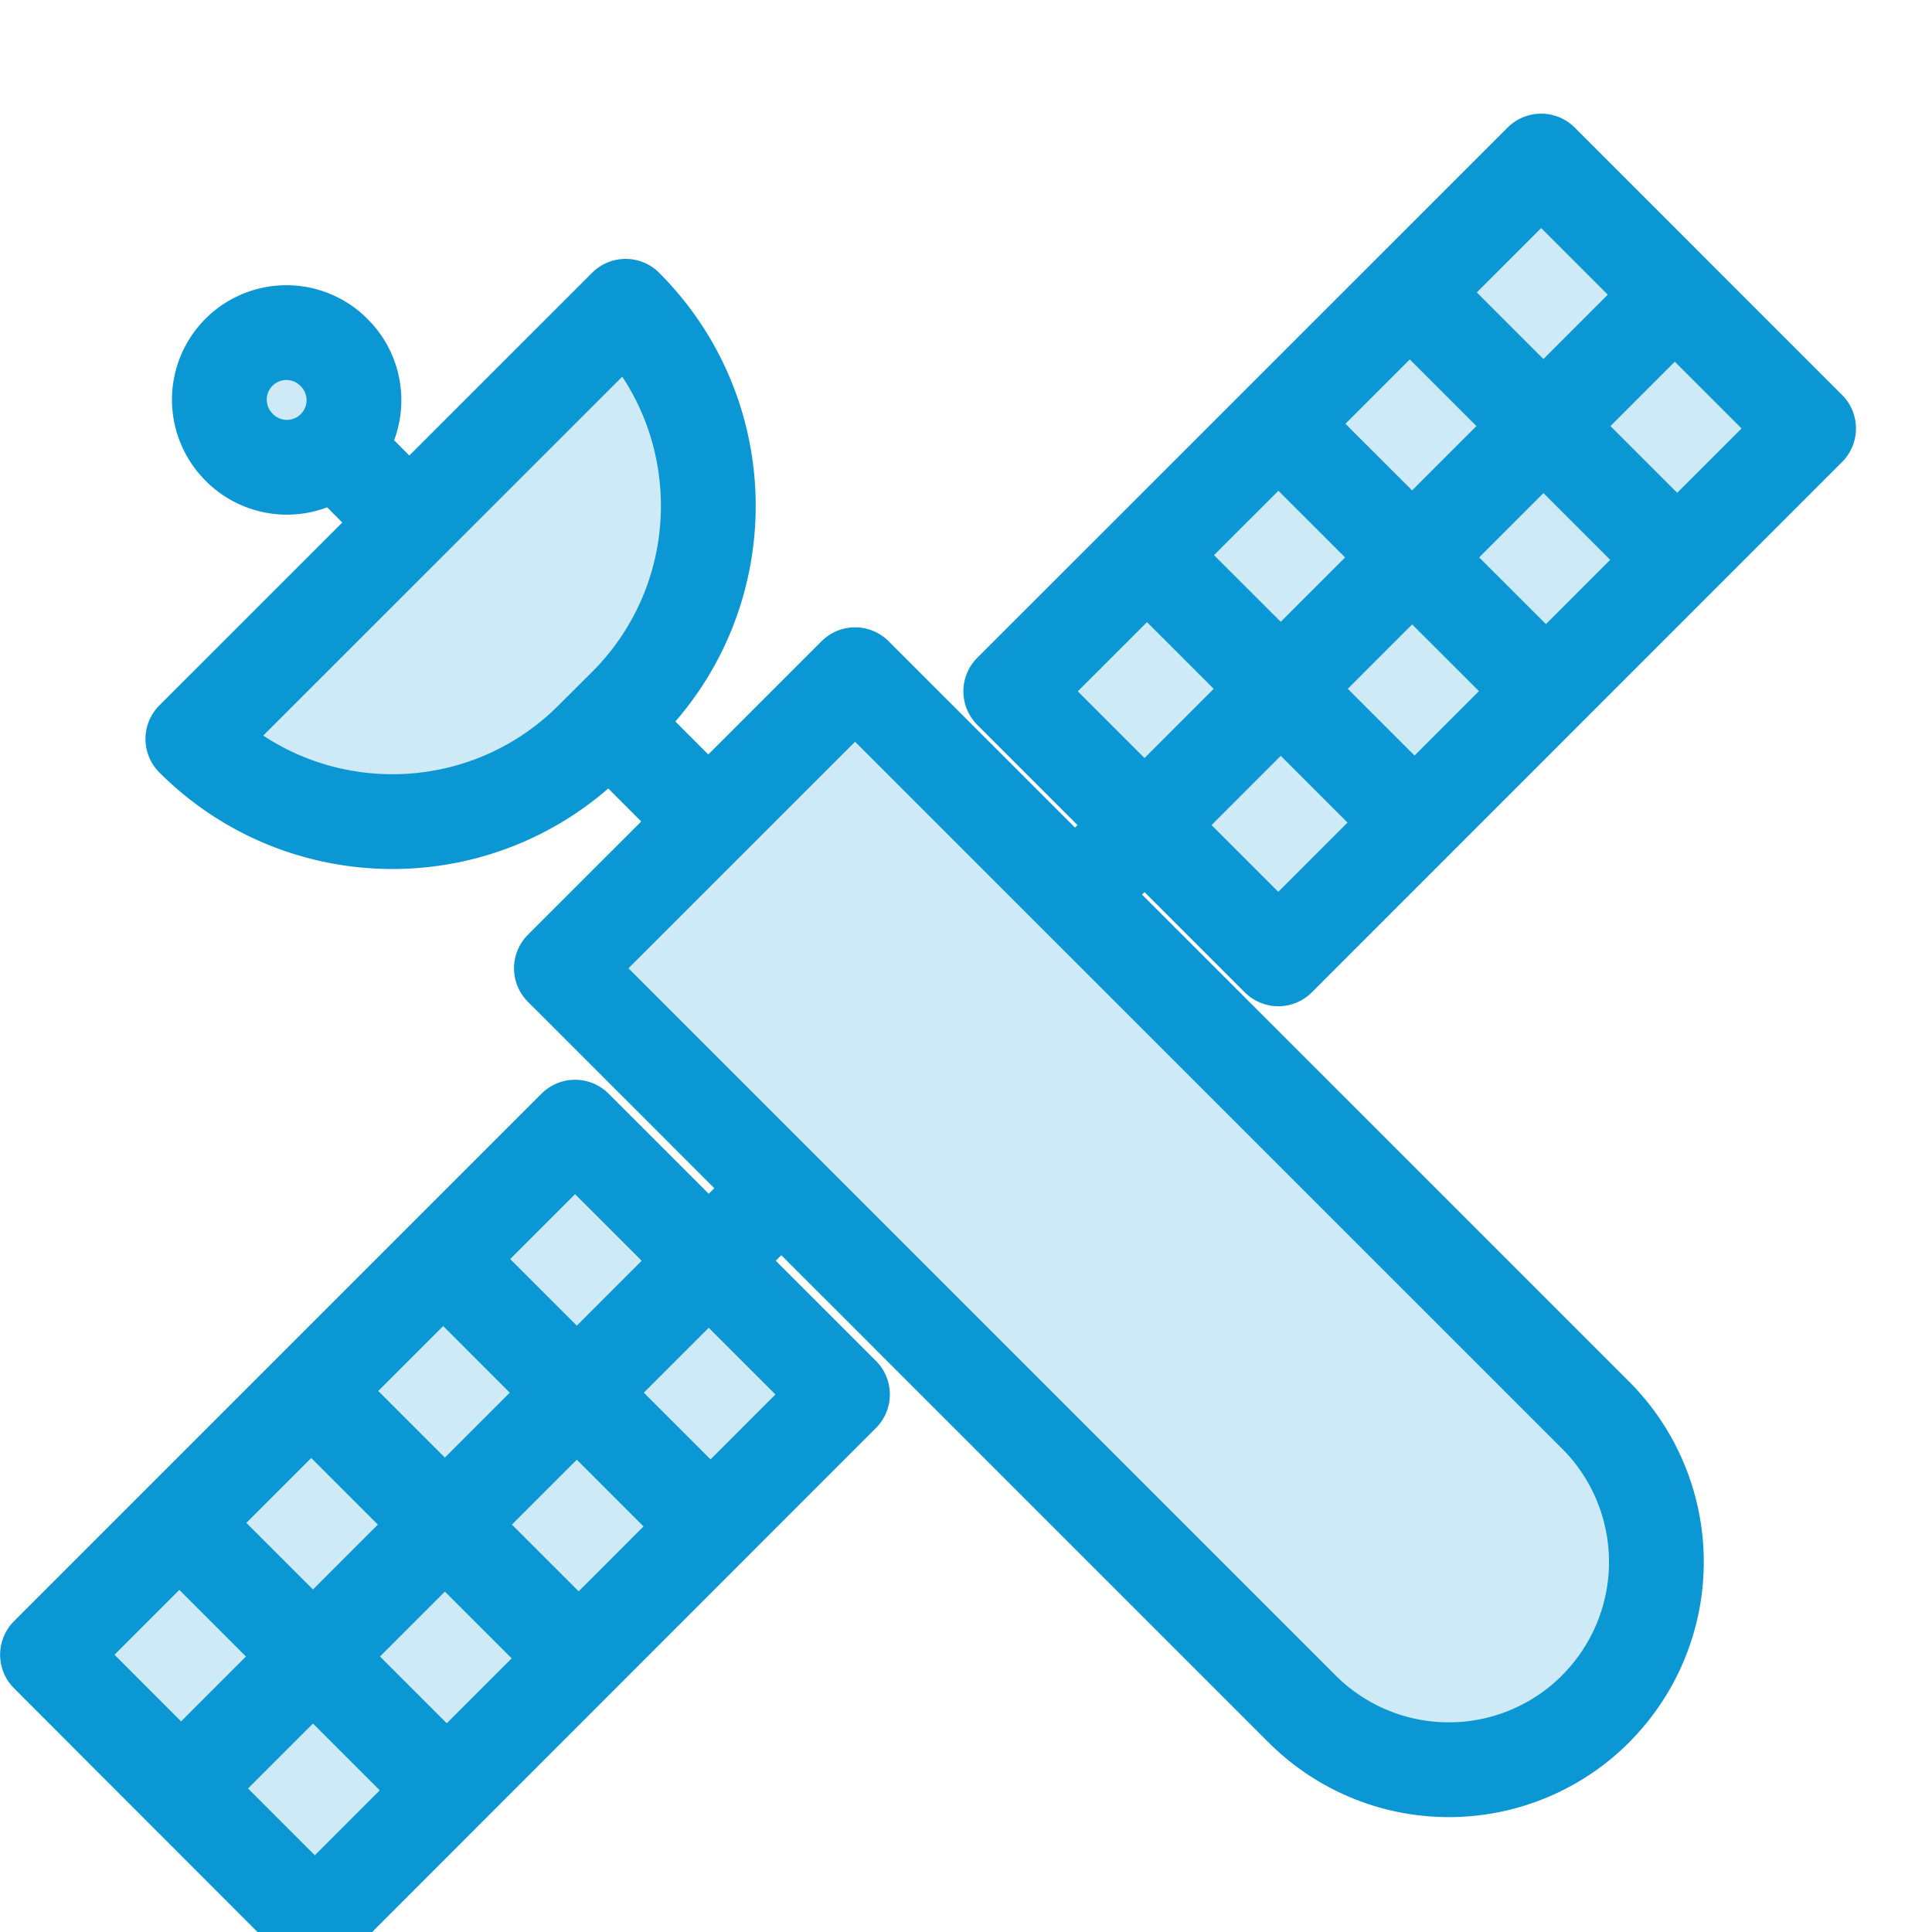
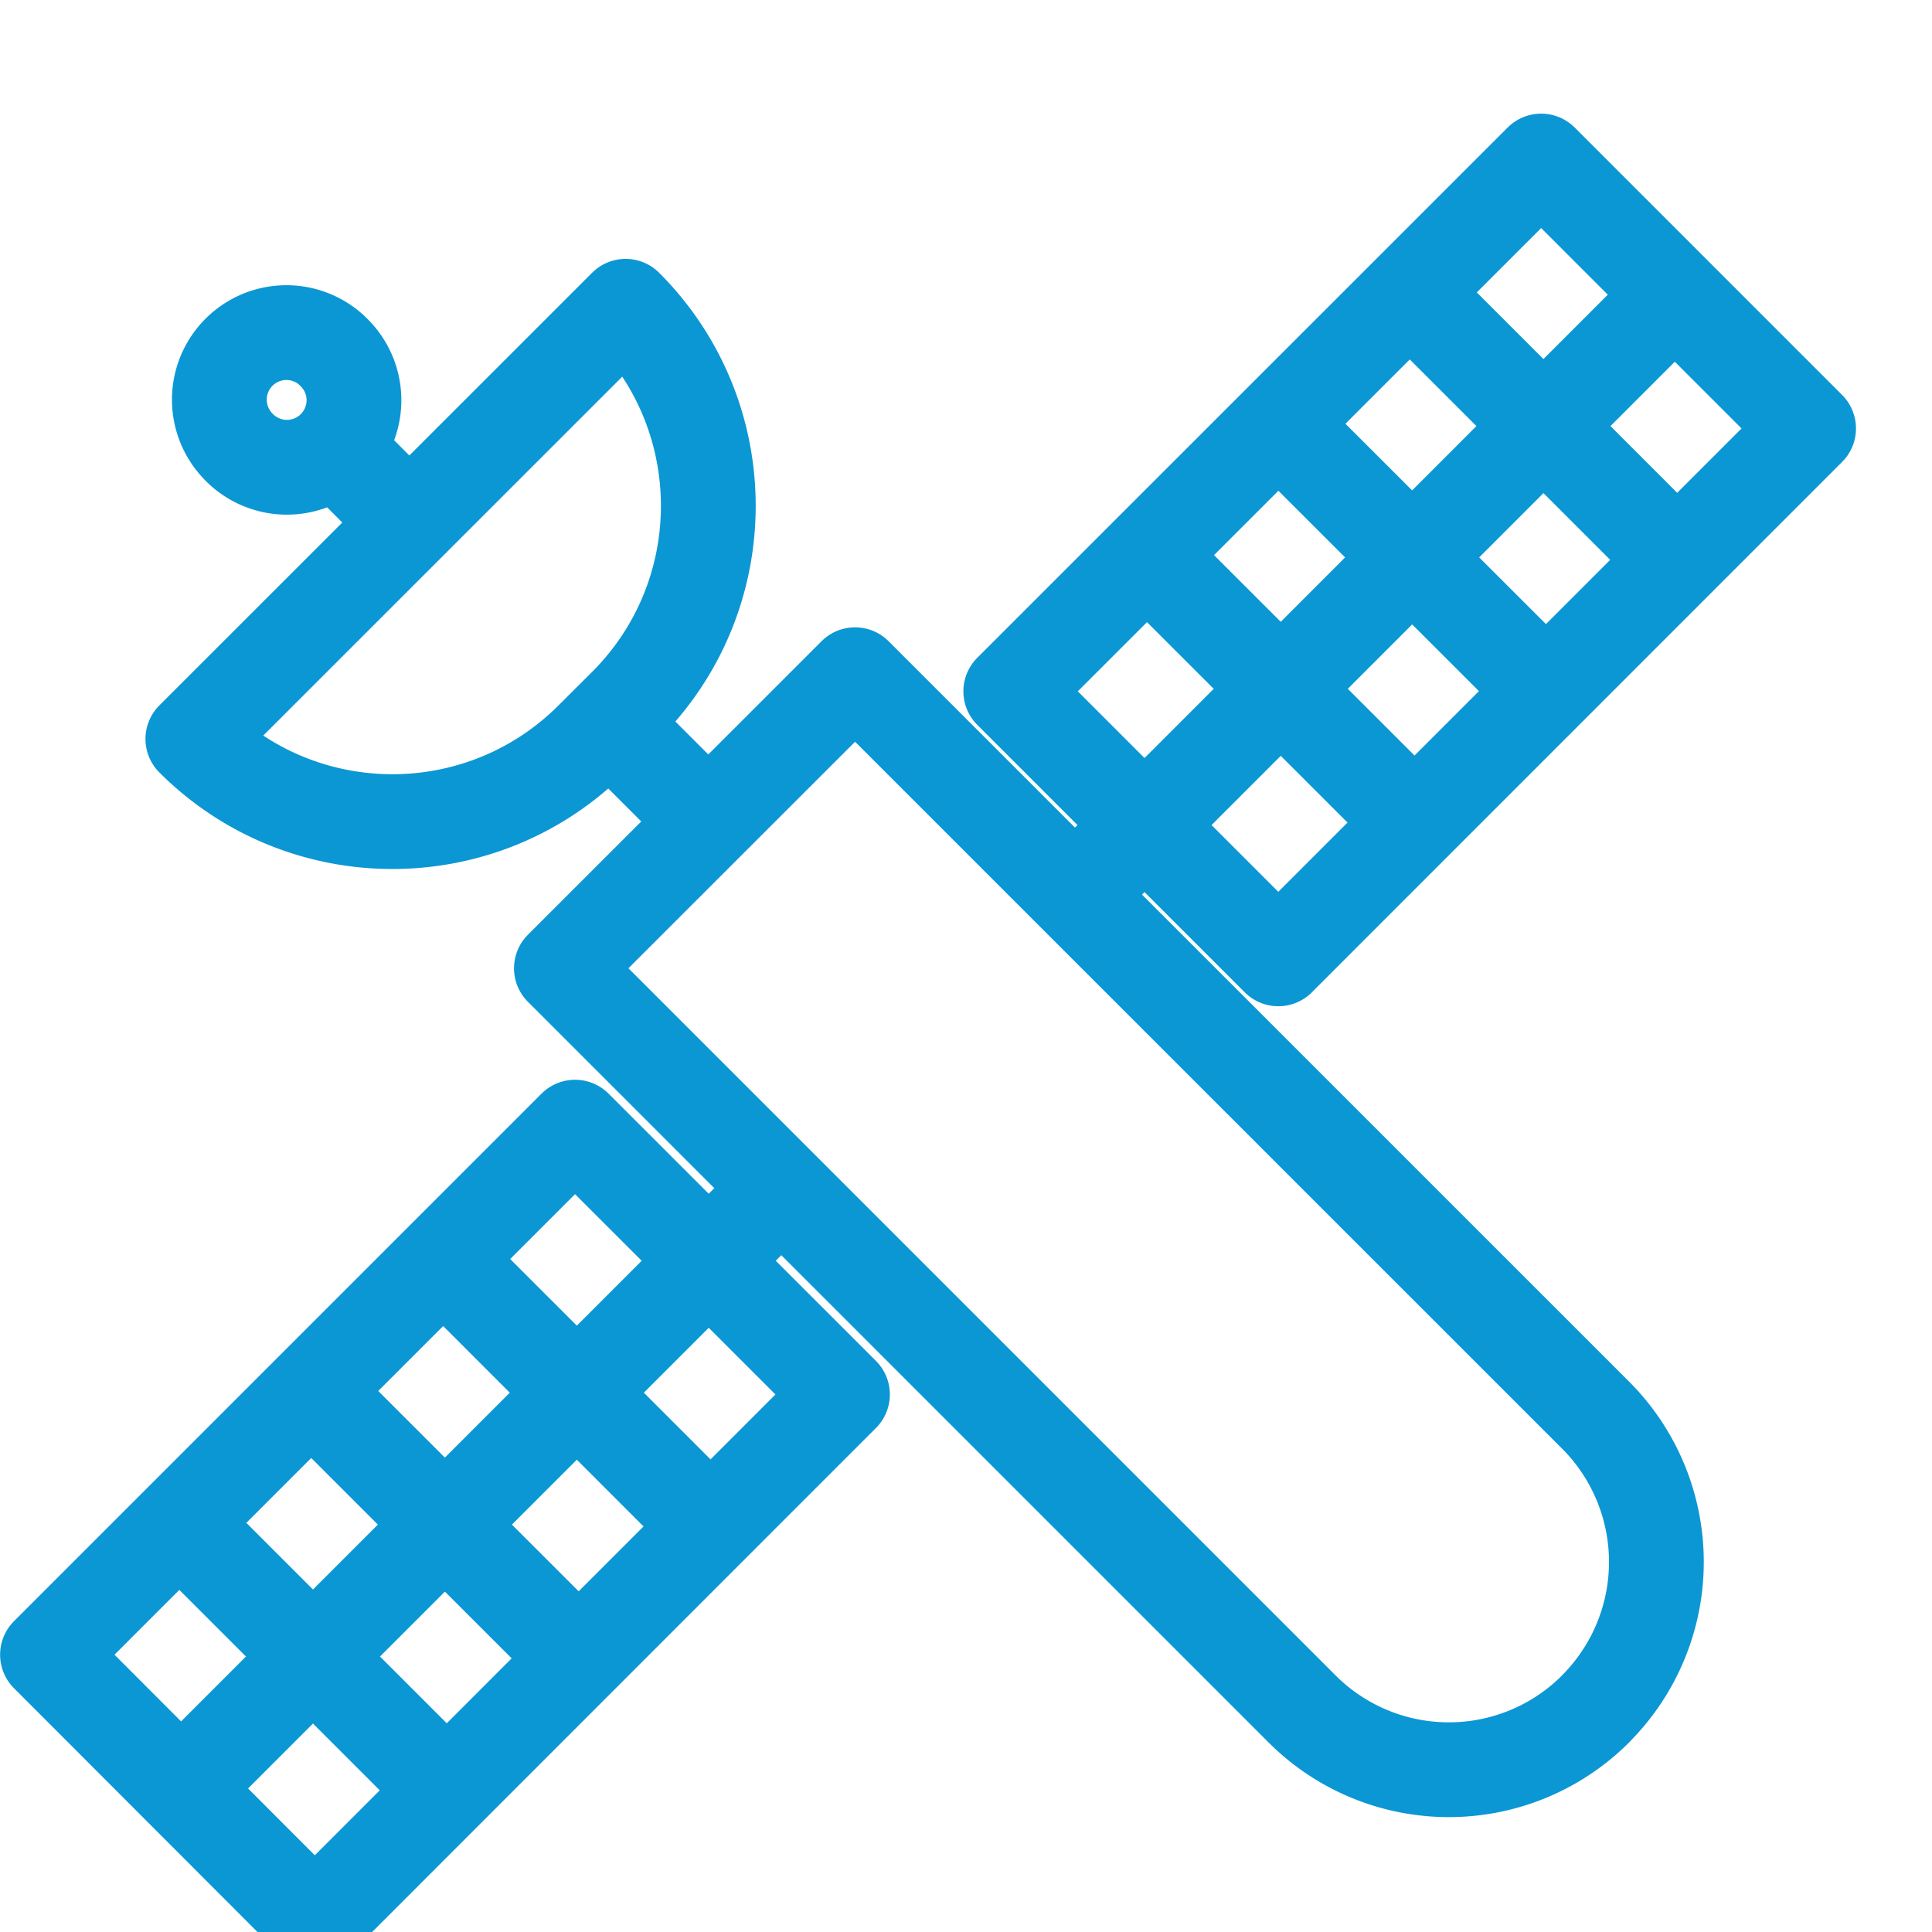
<svg xmlns="http://www.w3.org/2000/svg" width="17" height="17">
  <g fill="none" fill-rule="evenodd">
-     <path d="M7.525 5.938L4.94 8.52l6.516 6.516a1.826 1.826 0 102.584-2.584L7.525 5.938zm-2.315.564l.295-.295c.97-.97.97-2.543 0-3.513L1.697 6.502c.97.97 2.542.97 3.513 0M2.917 3.914a.59.59 0 10-.833-.833.59.59 0 00.834.833m8.33 4.522l4.666-4.667-2.353-2.352-4.667 4.666zM5.06 9.918L.416 14.56l2.354 2.353 4.643-4.643z" fill="#0B97D4" fill-opacity=".2" />
    <path d="M14.04 15.037h0a1.826 1.826 0 01-2.583 0L4.94 8.52l2.584-2.583 6.516 6.515a1.828 1.828 0 010 2.584zm-8.535-8.83l-.296.295c-.97.97-2.542.97-3.512 0l3.808-3.807c.97.97.97 2.542 0 3.512zm.66.954l-.75-.75M3.566 4.563l-.528-.53m-.121-.952a.59.59 0 11-.833.833.59.59 0 01.834-.833zm12.997.689l-4.666 4.667-2.354-2.354 4.667-4.666zM9.511 7.82l5.202-5.203m-4.576 2.312l2.265 2.264m-1.109-3.42l2.266 2.264m-1.11-3.42l2.265 2.265M7.413 12.27L2.77 16.915.418 14.56 5.06 9.918zm-5.82 3.467l5.23-5.23m-5.201 2.937l2.265 2.265m-1.104-3.425l2.265 2.264m-1.104-3.425l2.264 2.264" stroke="#0B97D4" stroke-width=".834" stroke-linecap="round" stroke-linejoin="round" />
  </g>
</svg>